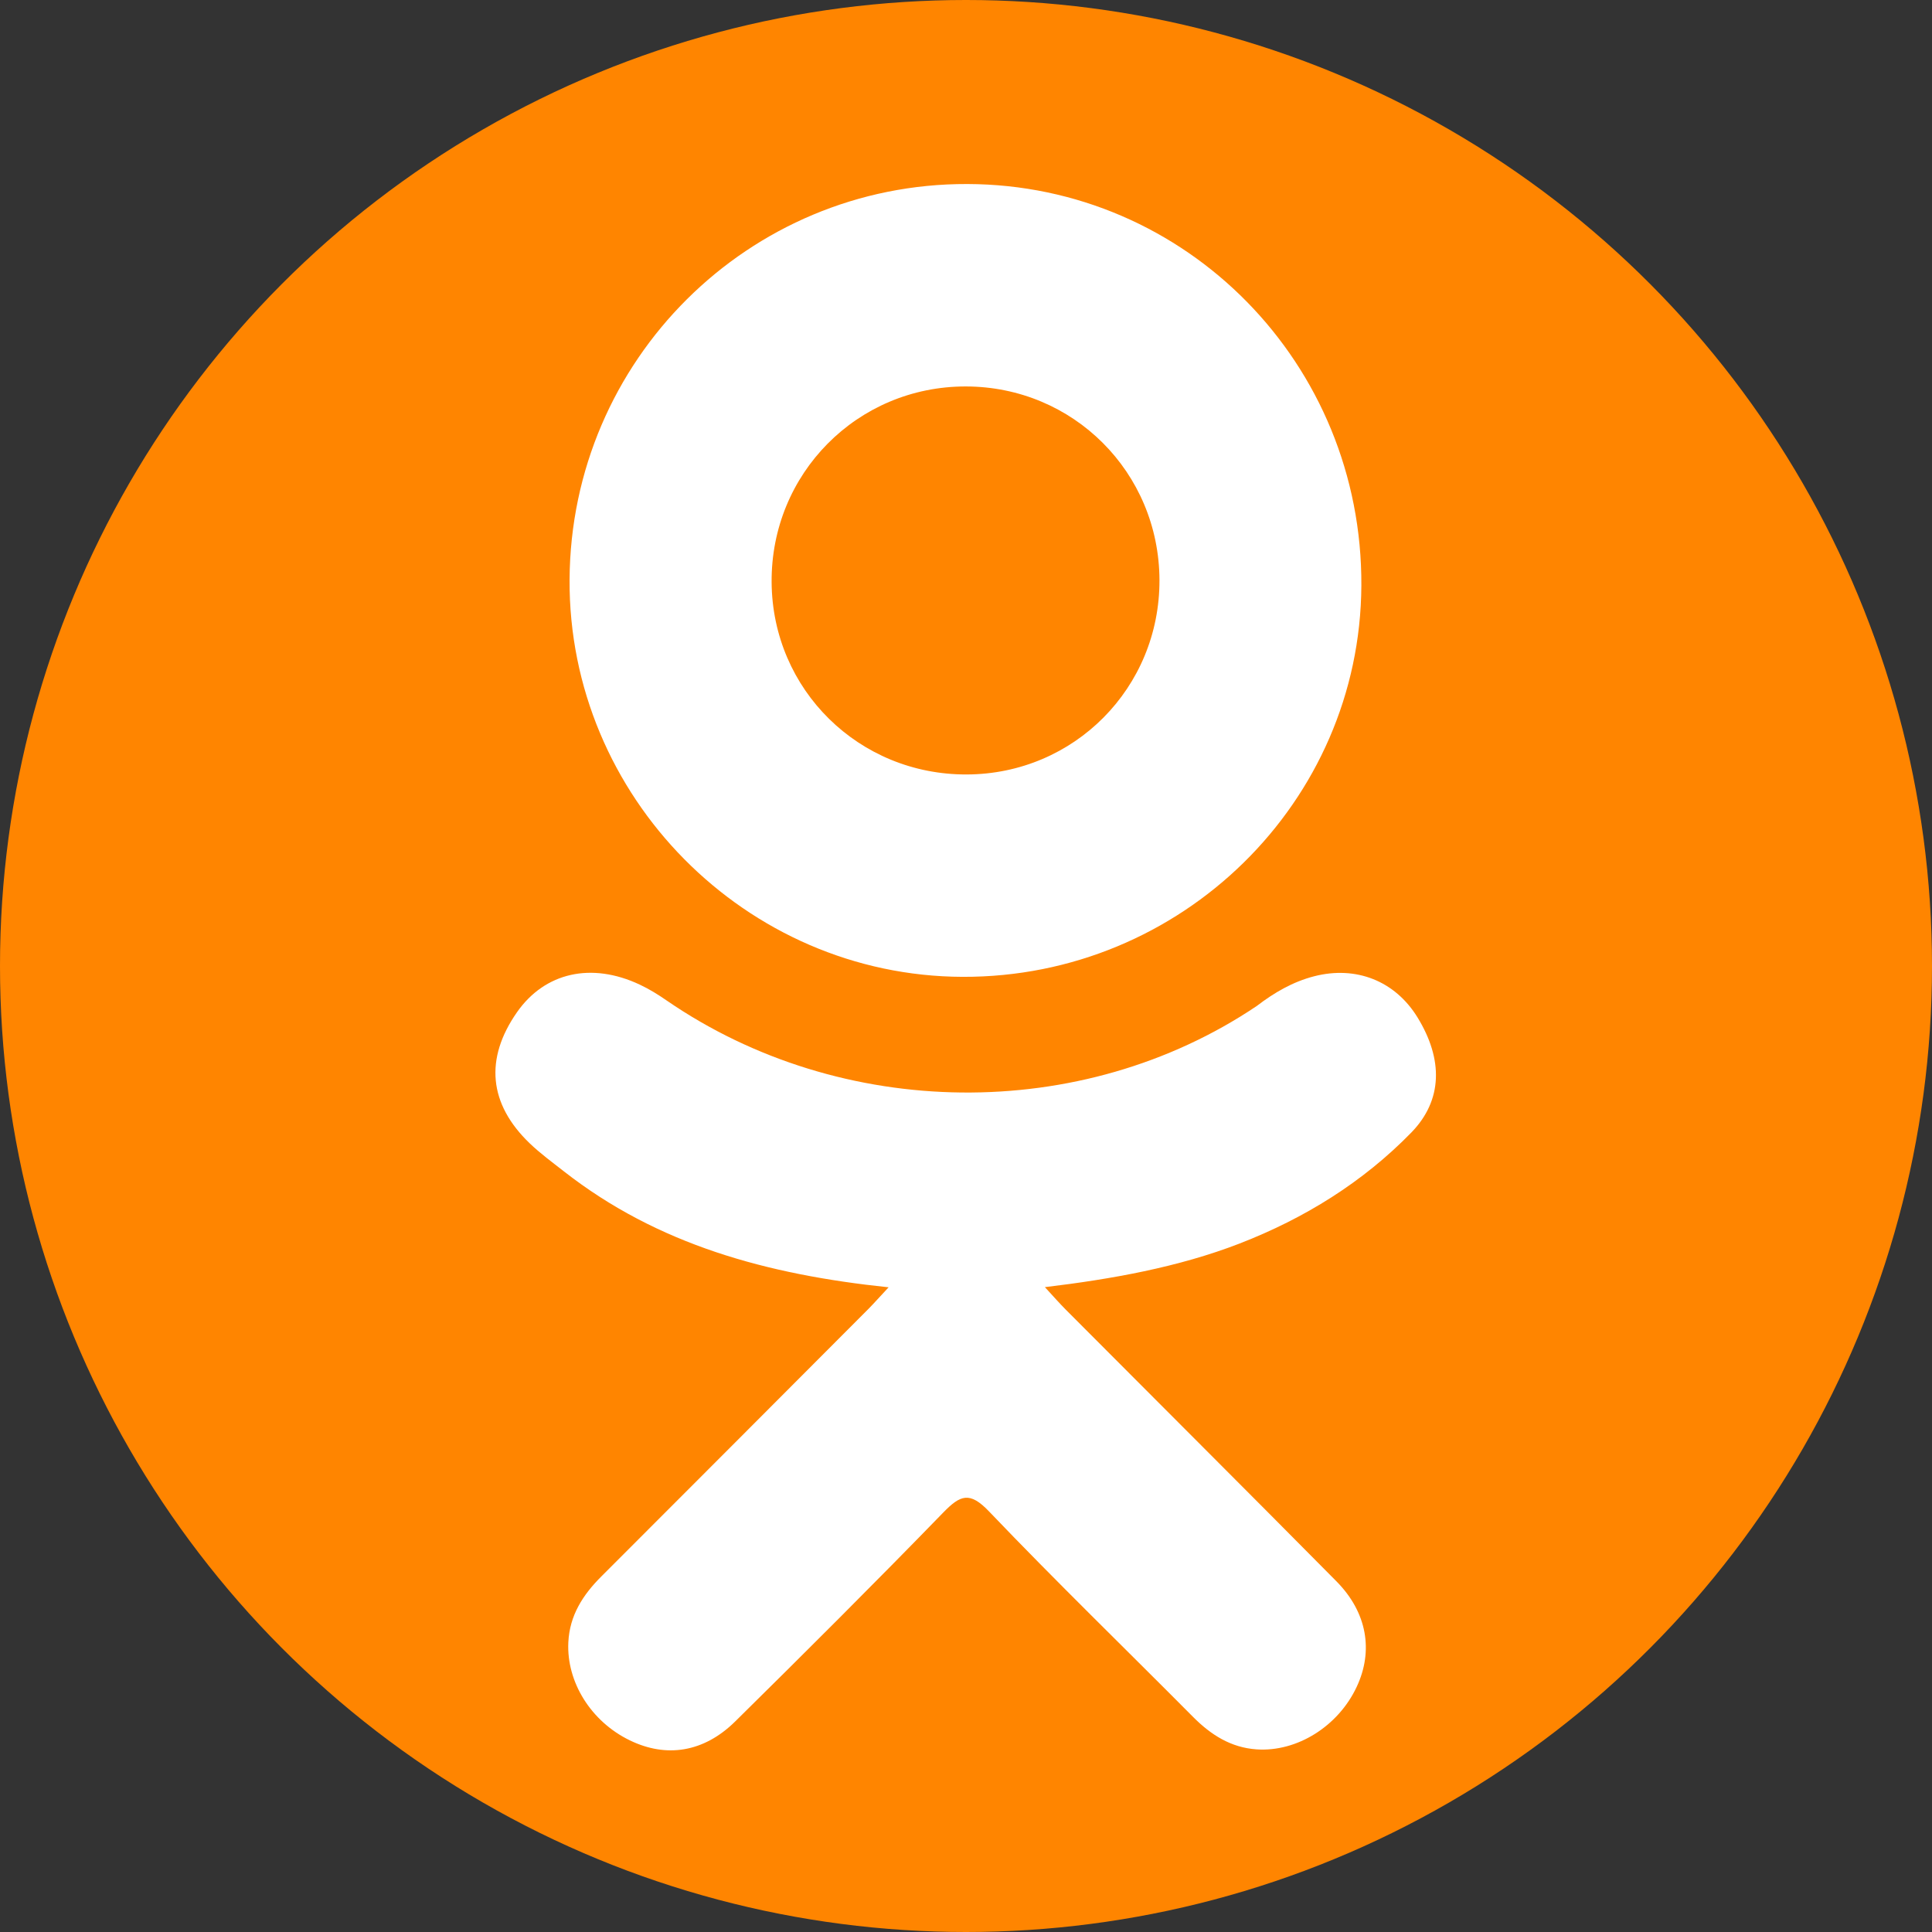
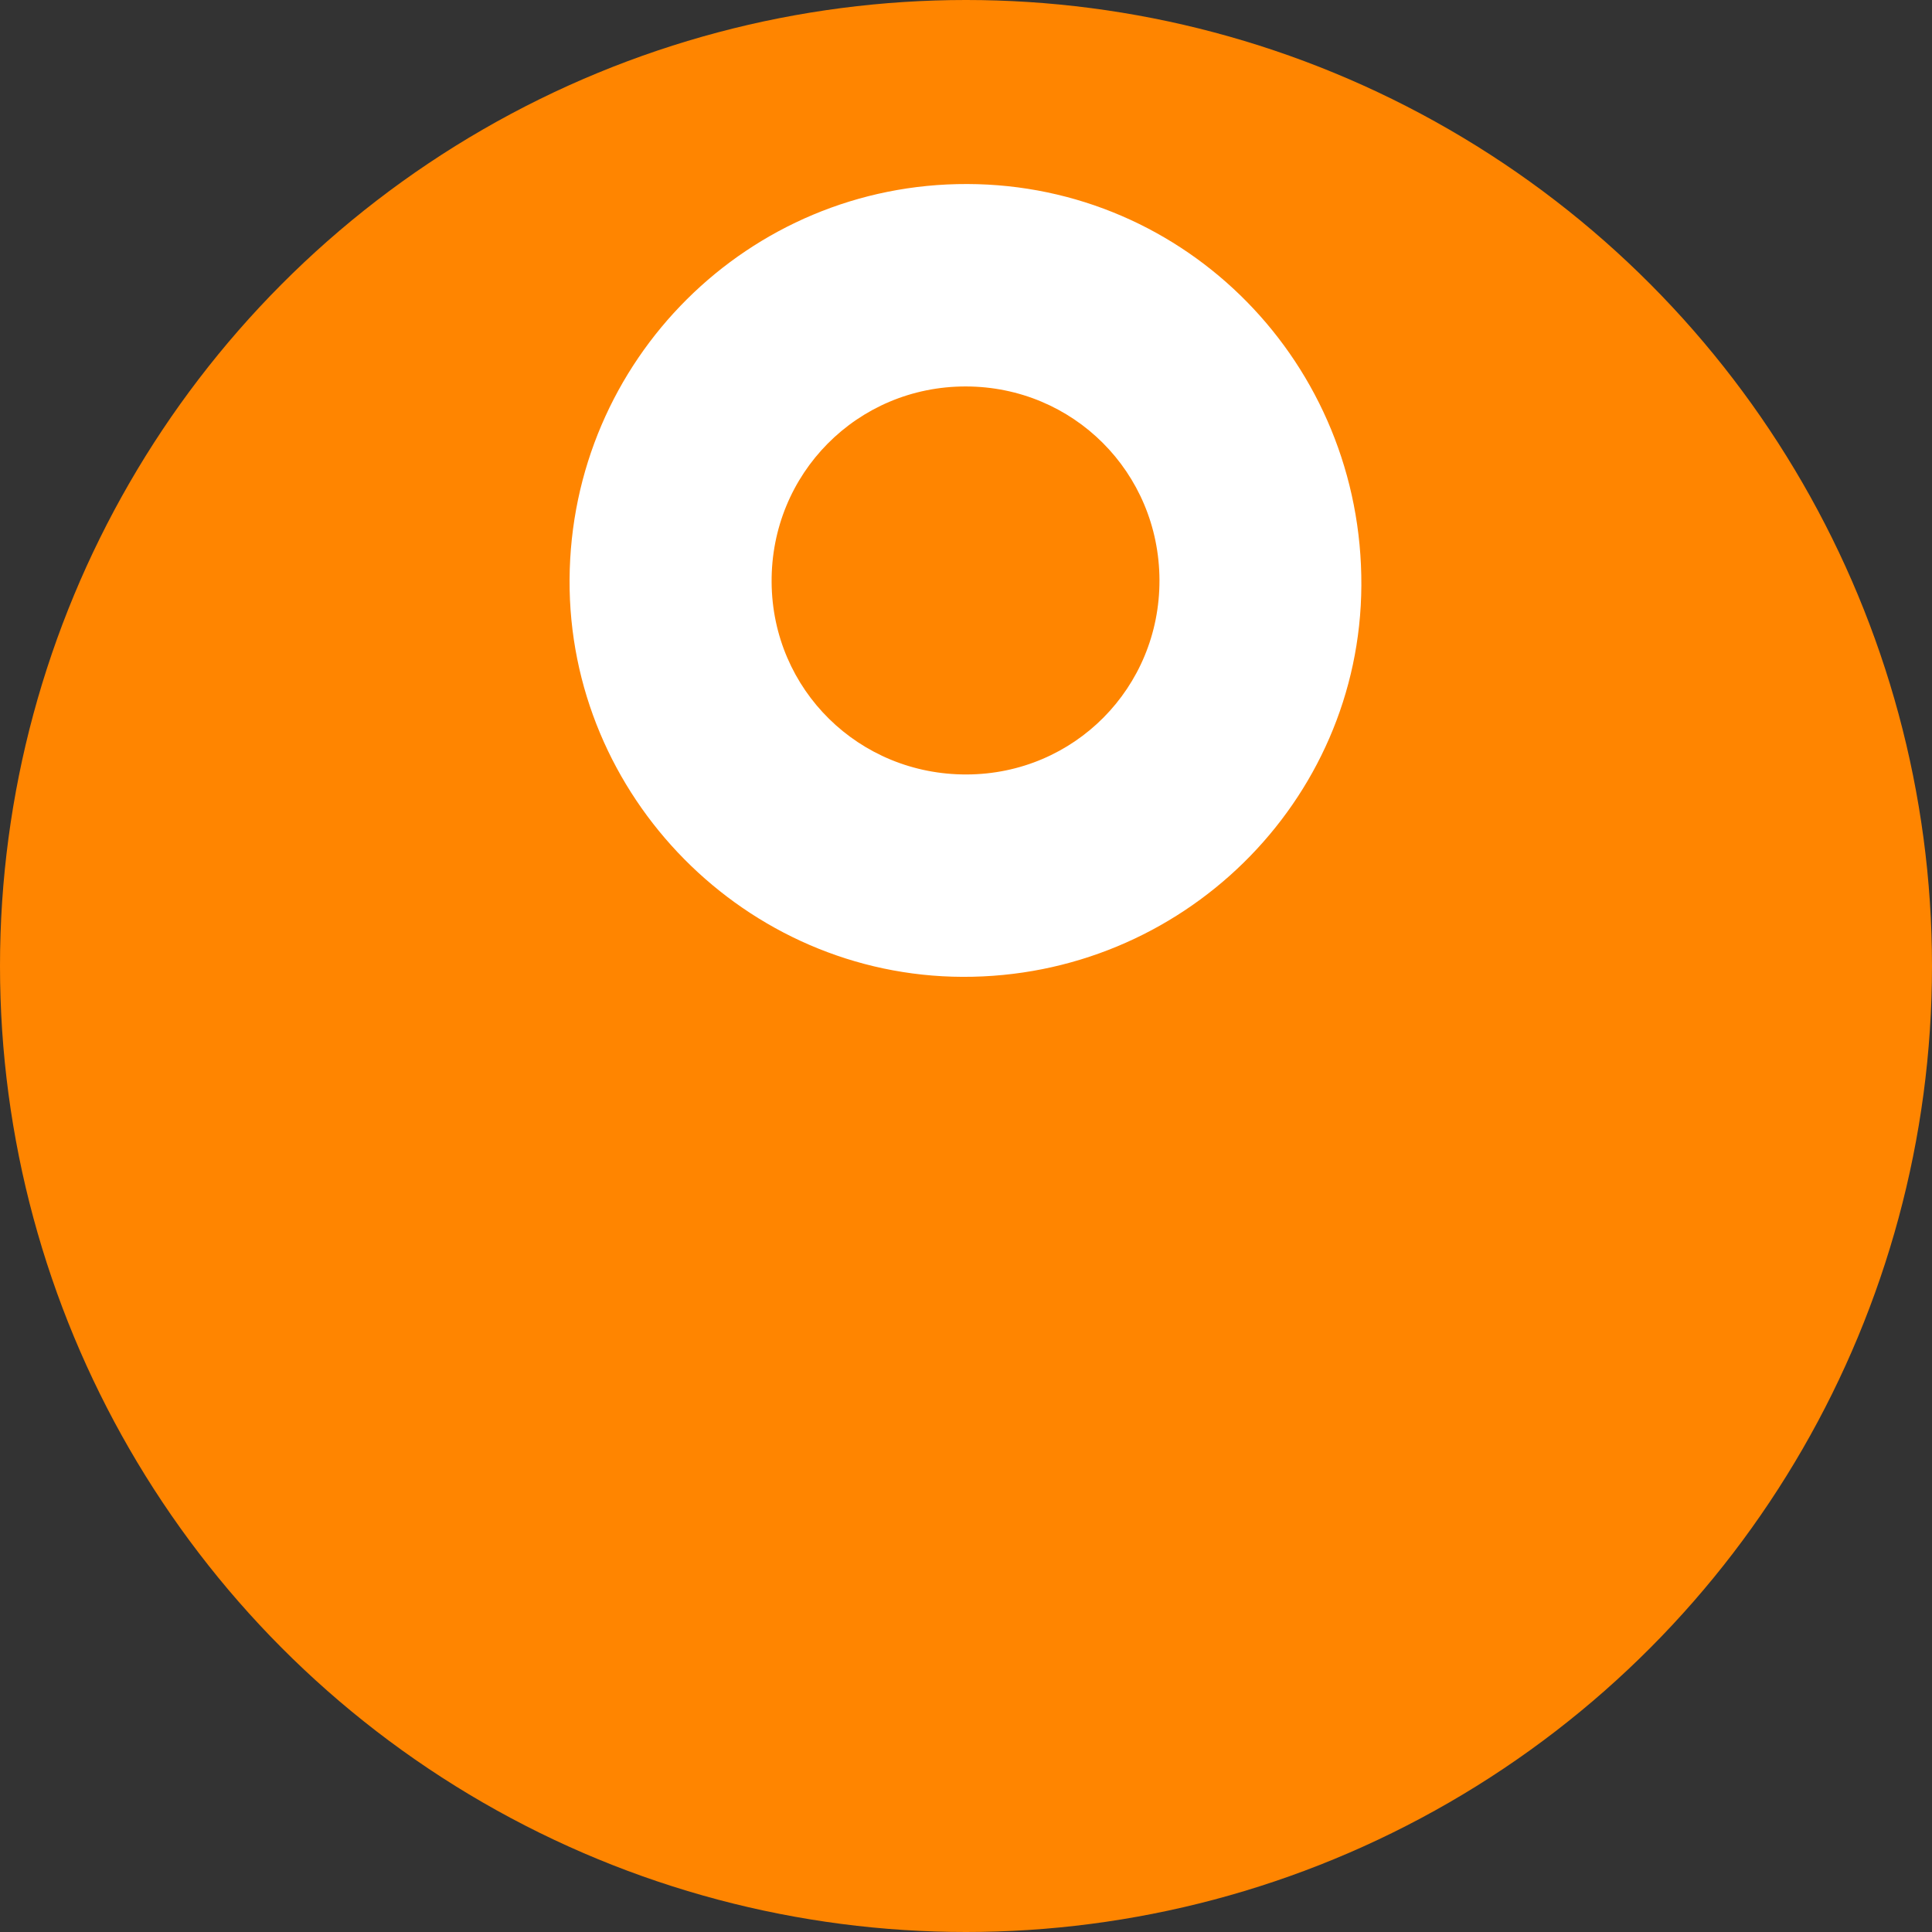
<svg xmlns="http://www.w3.org/2000/svg" width="36" height="36" viewBox="0 0 36 36" fill="none">
  <rect x="0" y="0" width="36" height="36" fill="#333333" stroke="none" />
  <circle cx="18" cy="18" r="18" fill="#FF8500" />
-   <path d="M16.558 23.987C14.295 23.751 12.255 23.194 10.508 21.827C10.291 21.657 10.068 21.494 9.87 21.304C9.106 20.57 9.028 19.729 9.633 18.862C10.151 18.12 11.02 17.922 11.923 18.348C12.098 18.43 12.264 18.533 12.424 18.644C15.679 20.881 20.151 20.942 23.418 18.745C23.742 18.497 24.088 18.294 24.489 18.191C25.268 17.991 25.996 18.277 26.414 18.959C26.892 19.738 26.886 20.499 26.297 21.104C25.393 22.031 24.307 22.702 23.099 23.171C21.958 23.613 20.707 23.836 19.47 23.984C19.656 24.187 19.744 24.287 19.861 24.405C21.542 26.093 23.23 27.775 24.905 29.468C25.475 30.046 25.595 30.761 25.28 31.432C24.937 32.166 24.168 32.649 23.414 32.597C22.936 32.564 22.563 32.326 22.232 31.993C20.964 30.716 19.672 29.464 18.429 28.163C18.068 27.785 17.894 27.857 17.575 28.185C16.299 29.499 15.002 30.792 13.698 32.078C13.112 32.655 12.415 32.759 11.736 32.429C11.014 32.08 10.554 31.343 10.59 30.602C10.614 30.101 10.861 29.718 11.205 29.375C12.868 27.714 14.526 26.049 16.186 24.386C16.295 24.275 16.398 24.158 16.558 23.987Z" fill="white" />
  <path d="M17.936 18.202C13.9 18.188 10.59 14.842 10.613 10.799C10.637 6.711 13.949 3.417 18.025 3.429C22.109 3.44 25.388 6.781 25.367 10.911C25.346 14.946 22.014 18.216 17.936 18.202ZM21.605 10.809C21.598 8.801 19.999 7.203 17.995 7.201C15.975 7.199 14.362 8.826 14.378 10.852C14.393 12.852 16.005 14.439 18.014 14.431C20.017 14.424 21.611 12.816 21.605 10.809Z" fill="white" />
</svg>